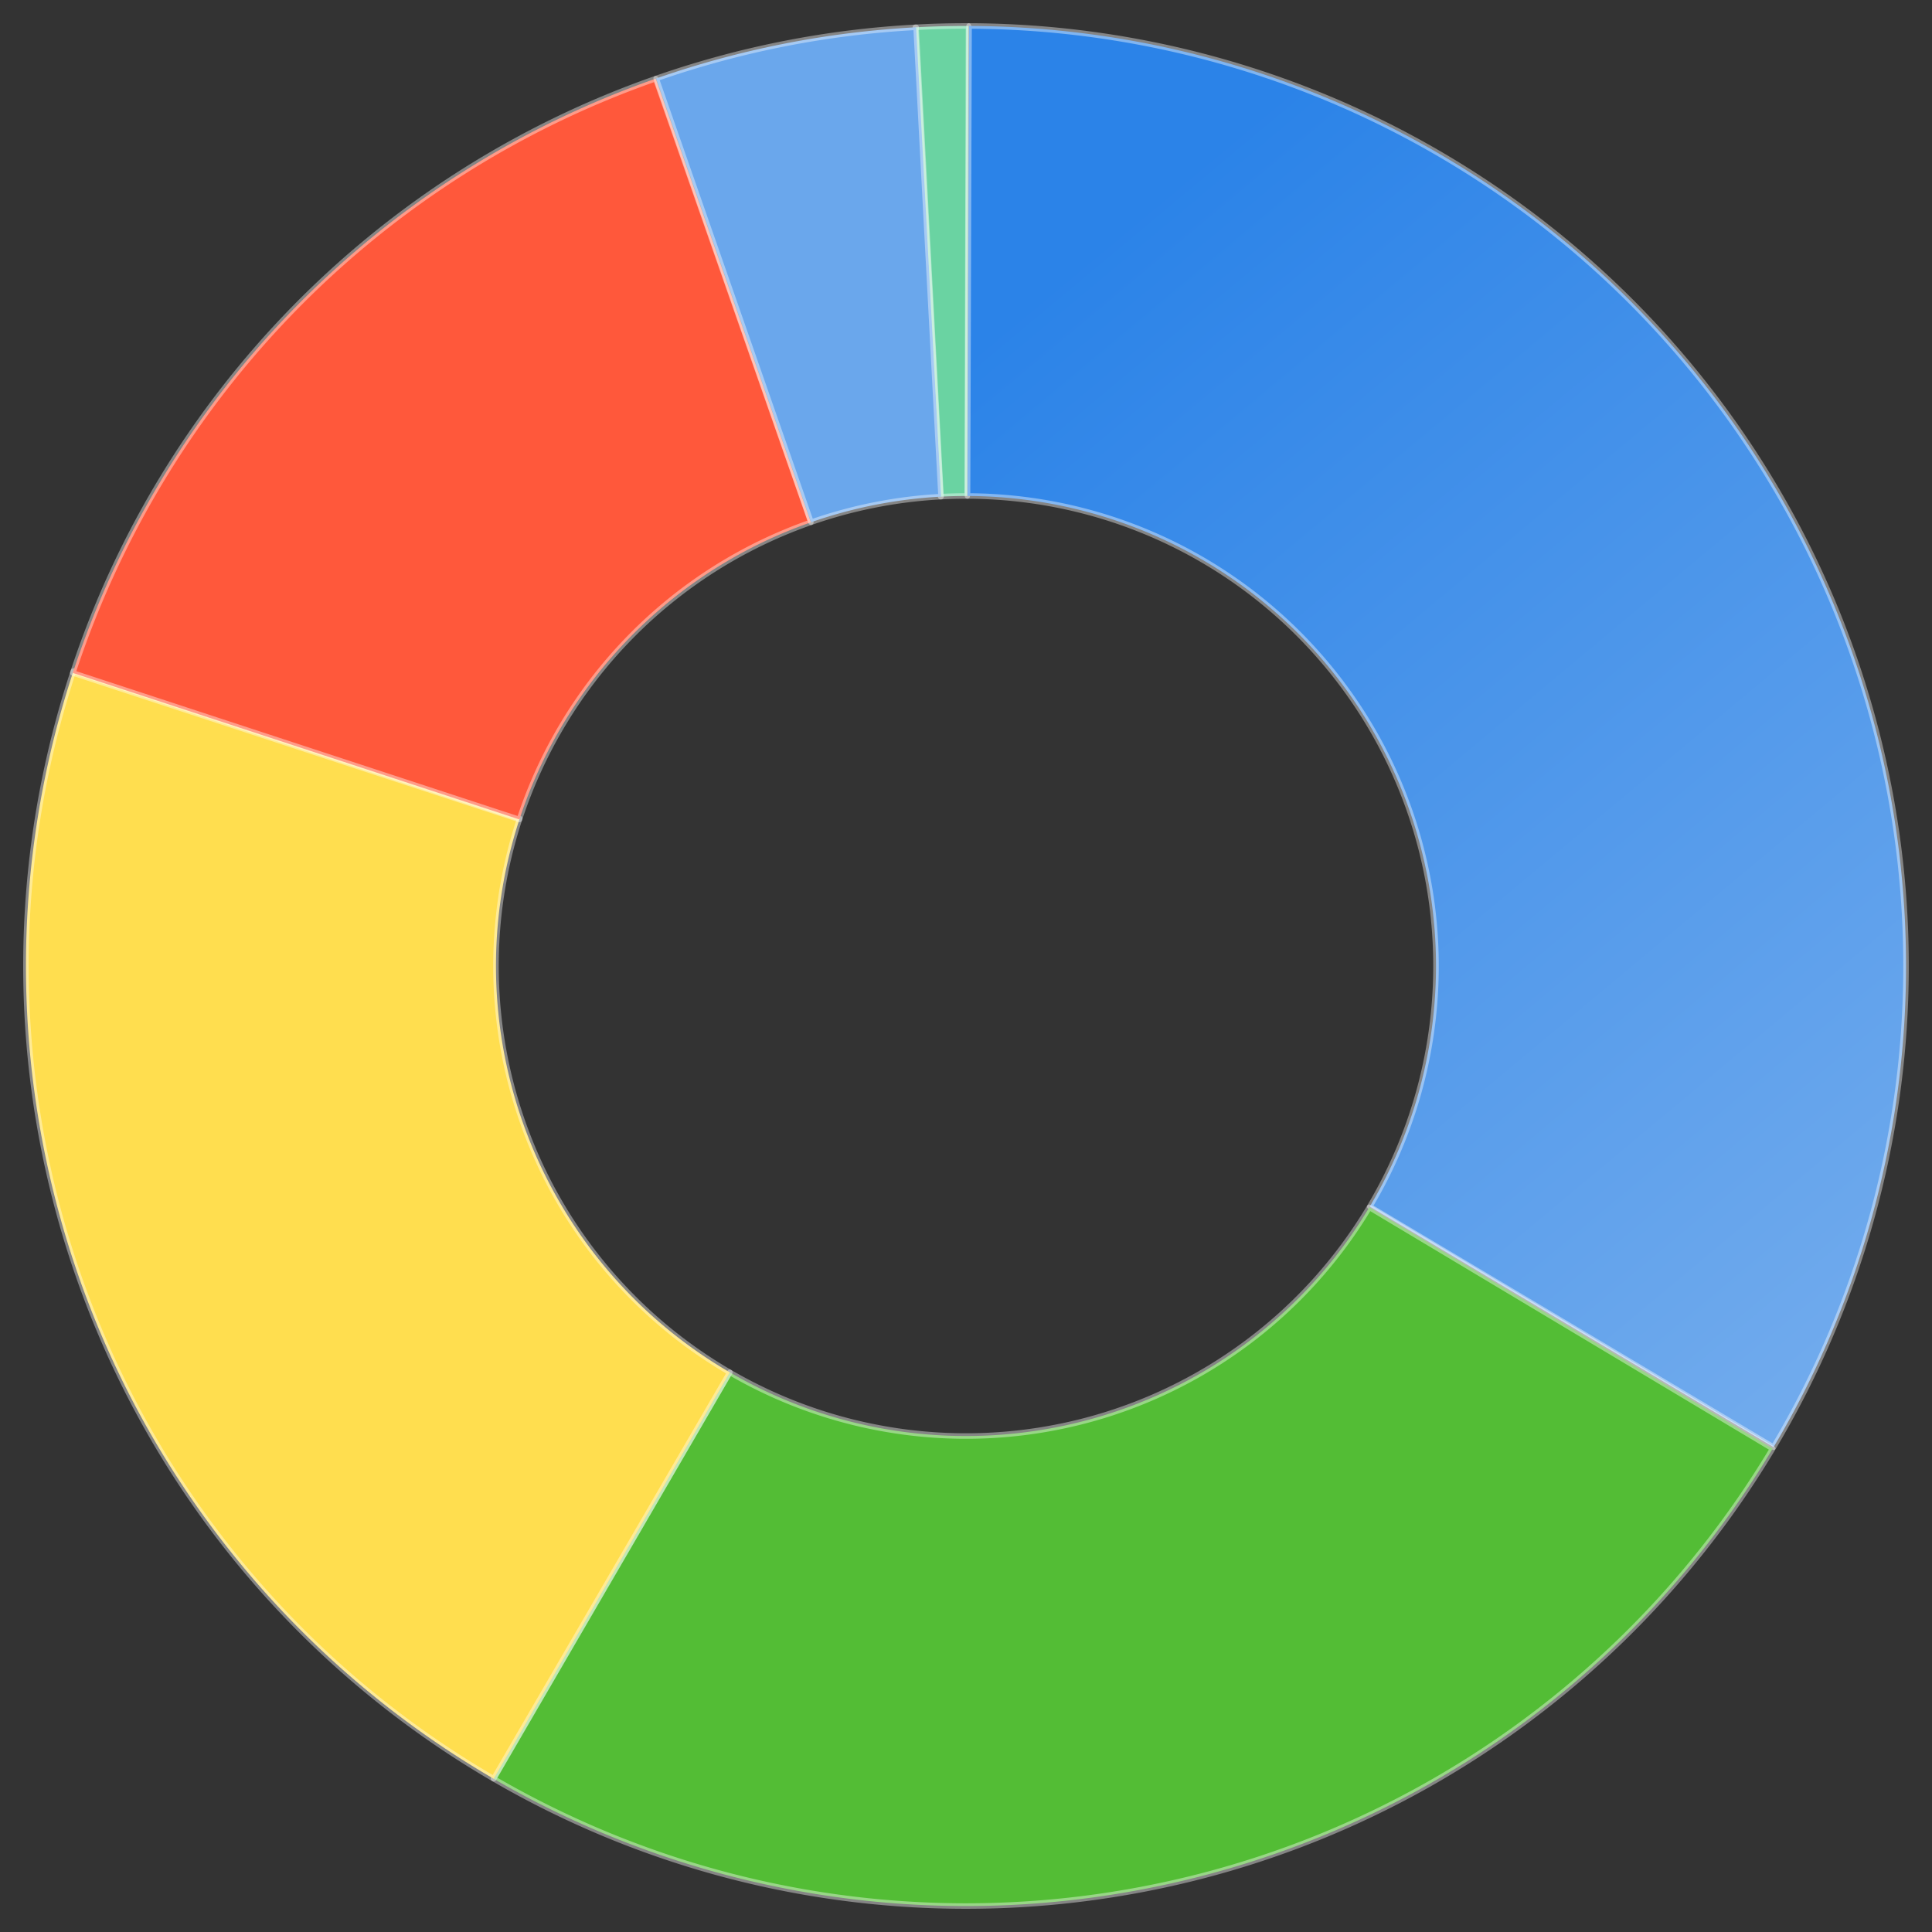
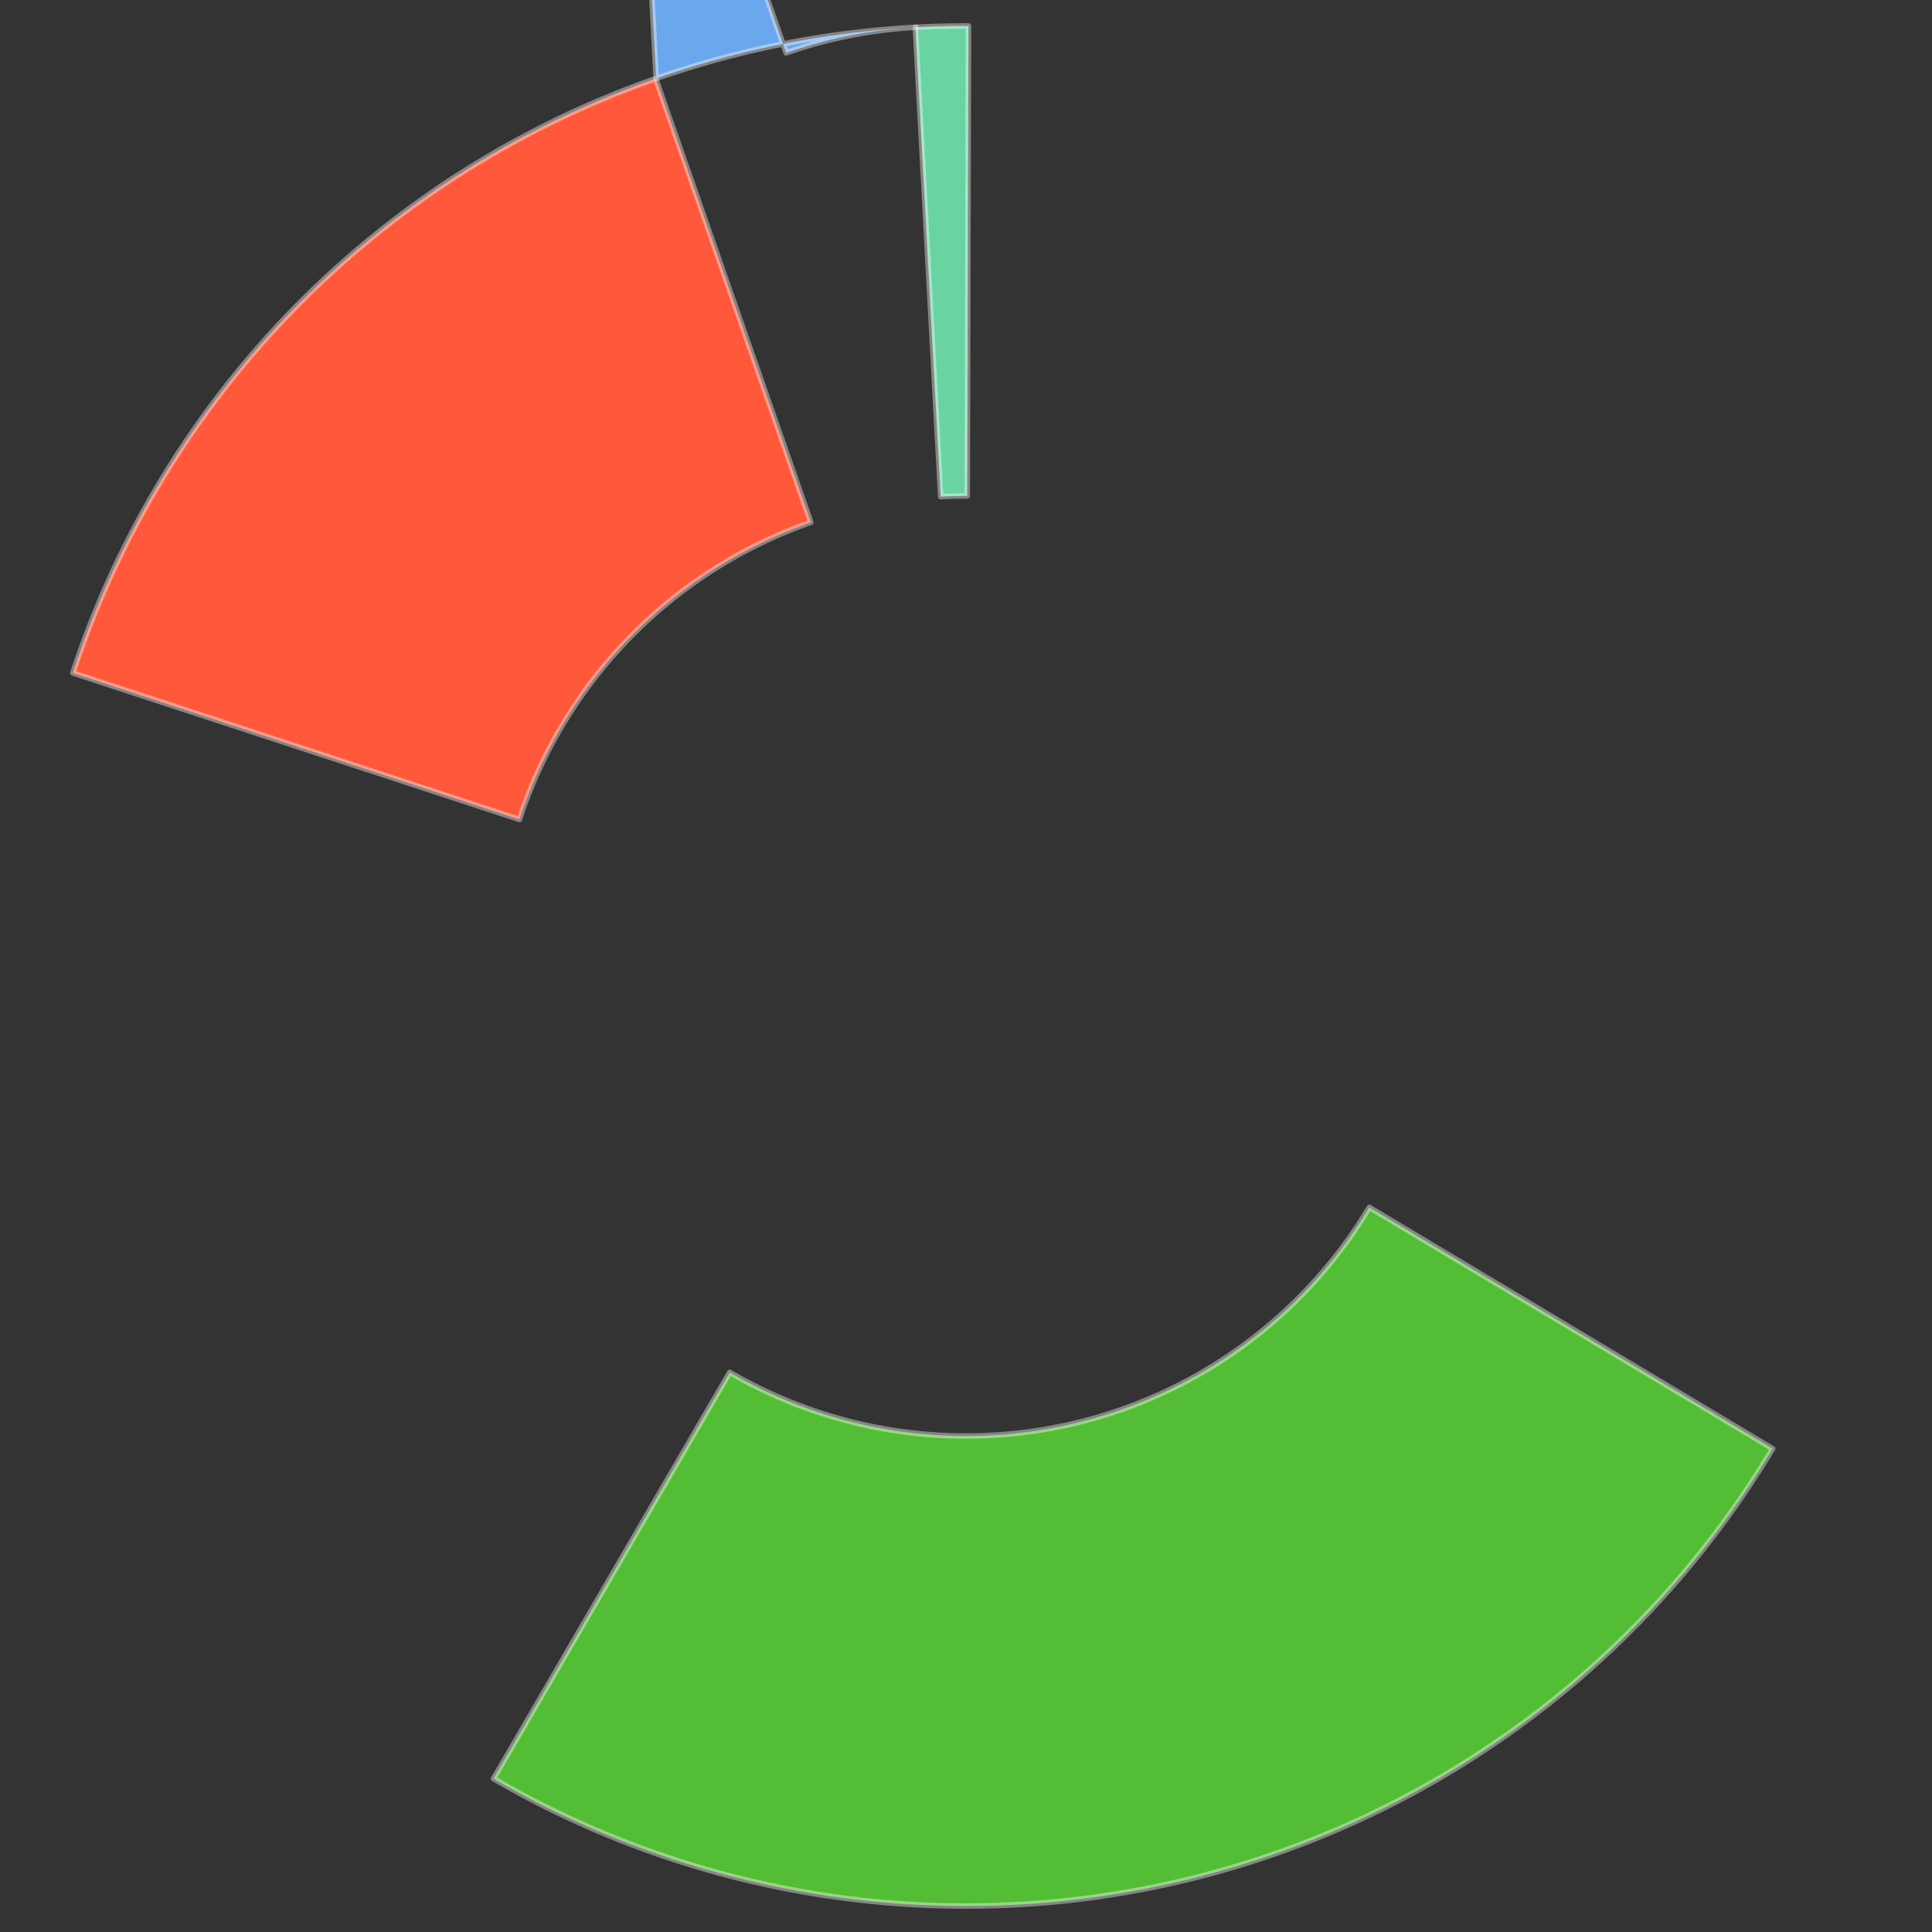
<svg xmlns="http://www.w3.org/2000/svg" width="350" height="350" viewBox="0 0 350 350" fill="none">
  <rect x="0" y="0" width="350" height="350" fill="#333333" stroke="none" />
  <path d="M165.824 4.95a170.75 170.75 0 019.626-.247l-.225 85.149a85.093 85.093 0 00-4.813.123L165.824 4.95z" fill="#6AD3A2" stroke="#fff" stroke-opacity=".4" stroke-linejoin="round" />
-   <path d="M175.556 4.703a170.294 170.294 0 01147.643 86.405 170.294 170.294 0 01-1.902 171.058l-73.149-43.583a85.152 85.152 0 00-30.141-117.072 85.146 85.146 0 00-42.73-11.66l.279-85.148z" fill="url(#paint0_linear_1164_6619)" stroke="#fff" stroke-opacity=".4" stroke-linejoin="round" />
  <path d="M321.133 262.441a170.293 170.293 0 01-231.731 59.78L132.2 248.61a85.145 85.145 0 00115.866-29.889l73.066 43.72z" fill="#53BD35" stroke="#fff" stroke-opacity=".4" stroke-linejoin="round" />
-   <path d="M89.433 322.239a170.297 170.297 0 01-76.134-200.662l80.85 26.711a85.149 85.149 0 0038.067 100.331l-42.783 73.62z" fill="#FFDE4F" stroke="#fff" stroke-opacity=".4" stroke-linejoin="round" />
  <path d="M13.19 121.908a170.296 170.296 0 01105.595-107.66l28.107 80.376a85.148 85.148 0 00-52.797 53.83L13.19 121.908z" fill="#FF583B" stroke="#fff" stroke-opacity=".4" stroke-linejoin="round" />
-   <path d="M118.873 14.217a170.299 170.299 0 0147.086-9.274l4.52 85.028a85.158 85.158 0 00-23.543 4.637l-28.063-80.39z" fill="#6AA7EC" stroke="#fff" stroke-opacity=".4" stroke-linejoin="round" />
+   <path d="M118.873 14.217a170.299 170.299 0 0147.086-9.274a85.158 85.158 0 00-23.543 4.637l-28.063-80.39z" fill="#6AA7EC" stroke="#fff" stroke-opacity=".4" stroke-linejoin="round" />
  <defs>
    <linearGradient id="paint0_linear_1164_6619" x1="189" y1="52.5" x2="381.5" y2="283" gradientUnits="userSpaceOnUse">
      <stop stop-color="#2B83E8" />
      <stop offset="1" stop-color="#81B4EE" />
    </linearGradient>
  </defs>
</svg>